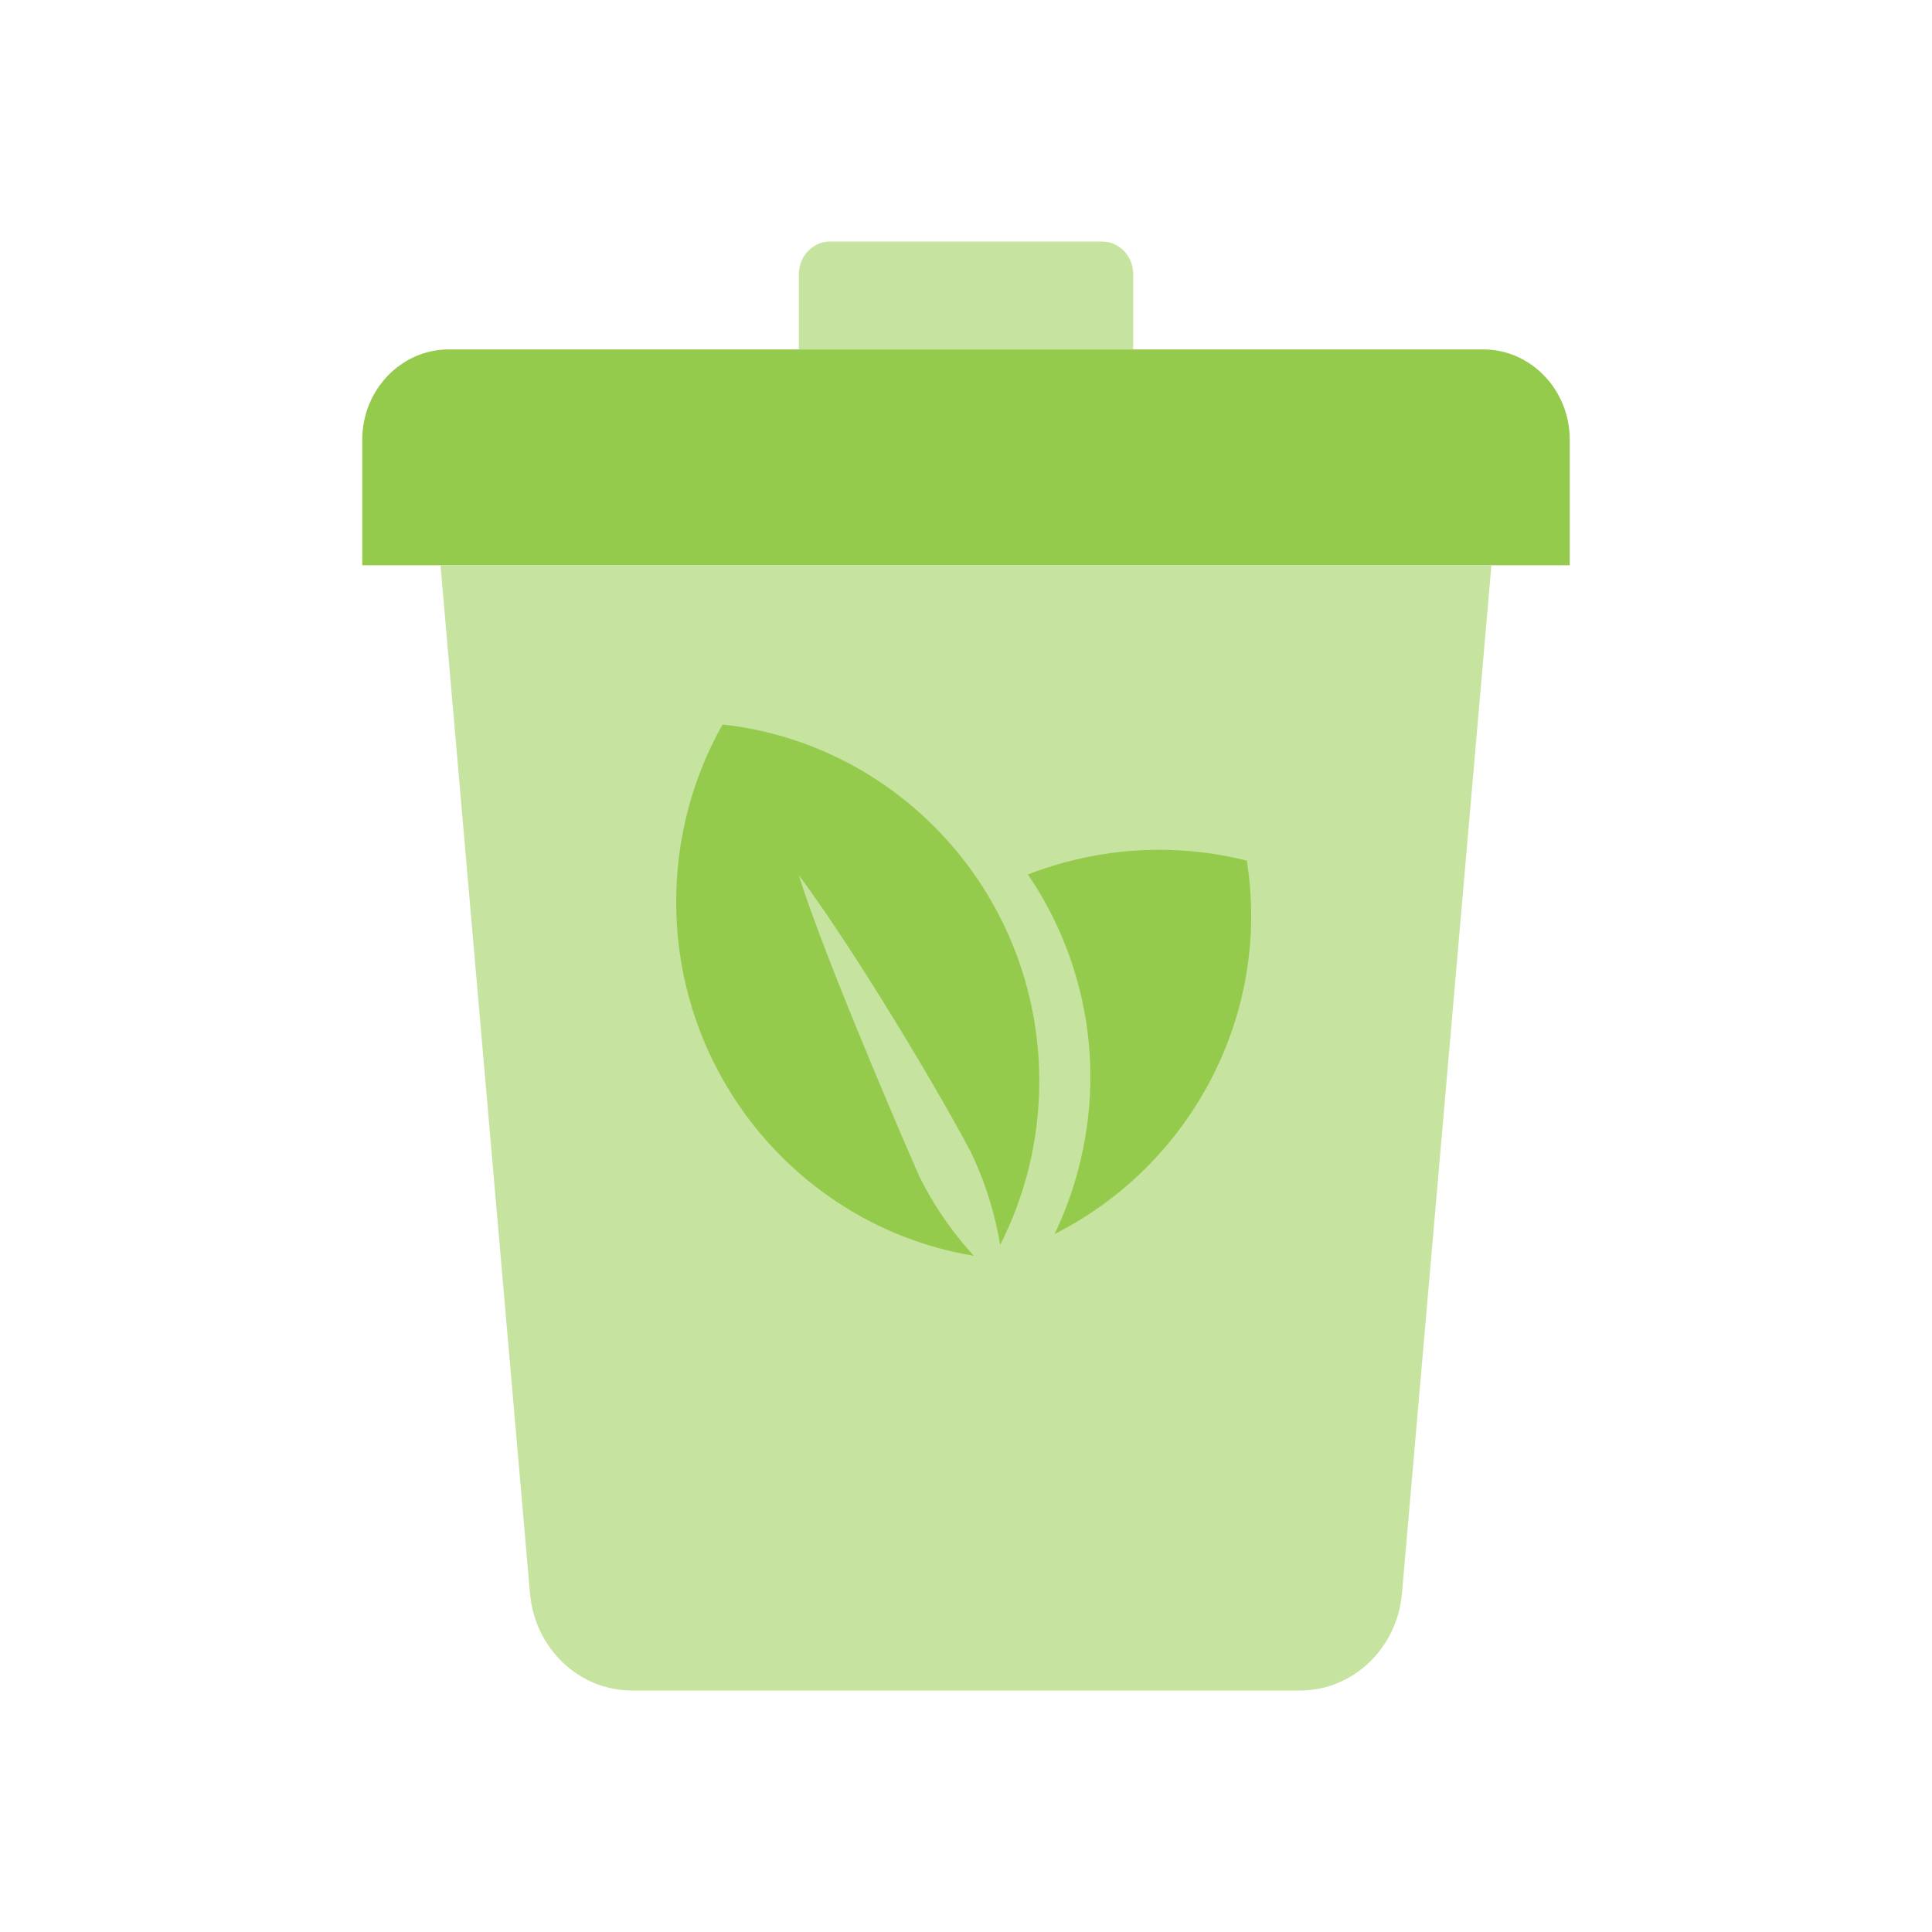
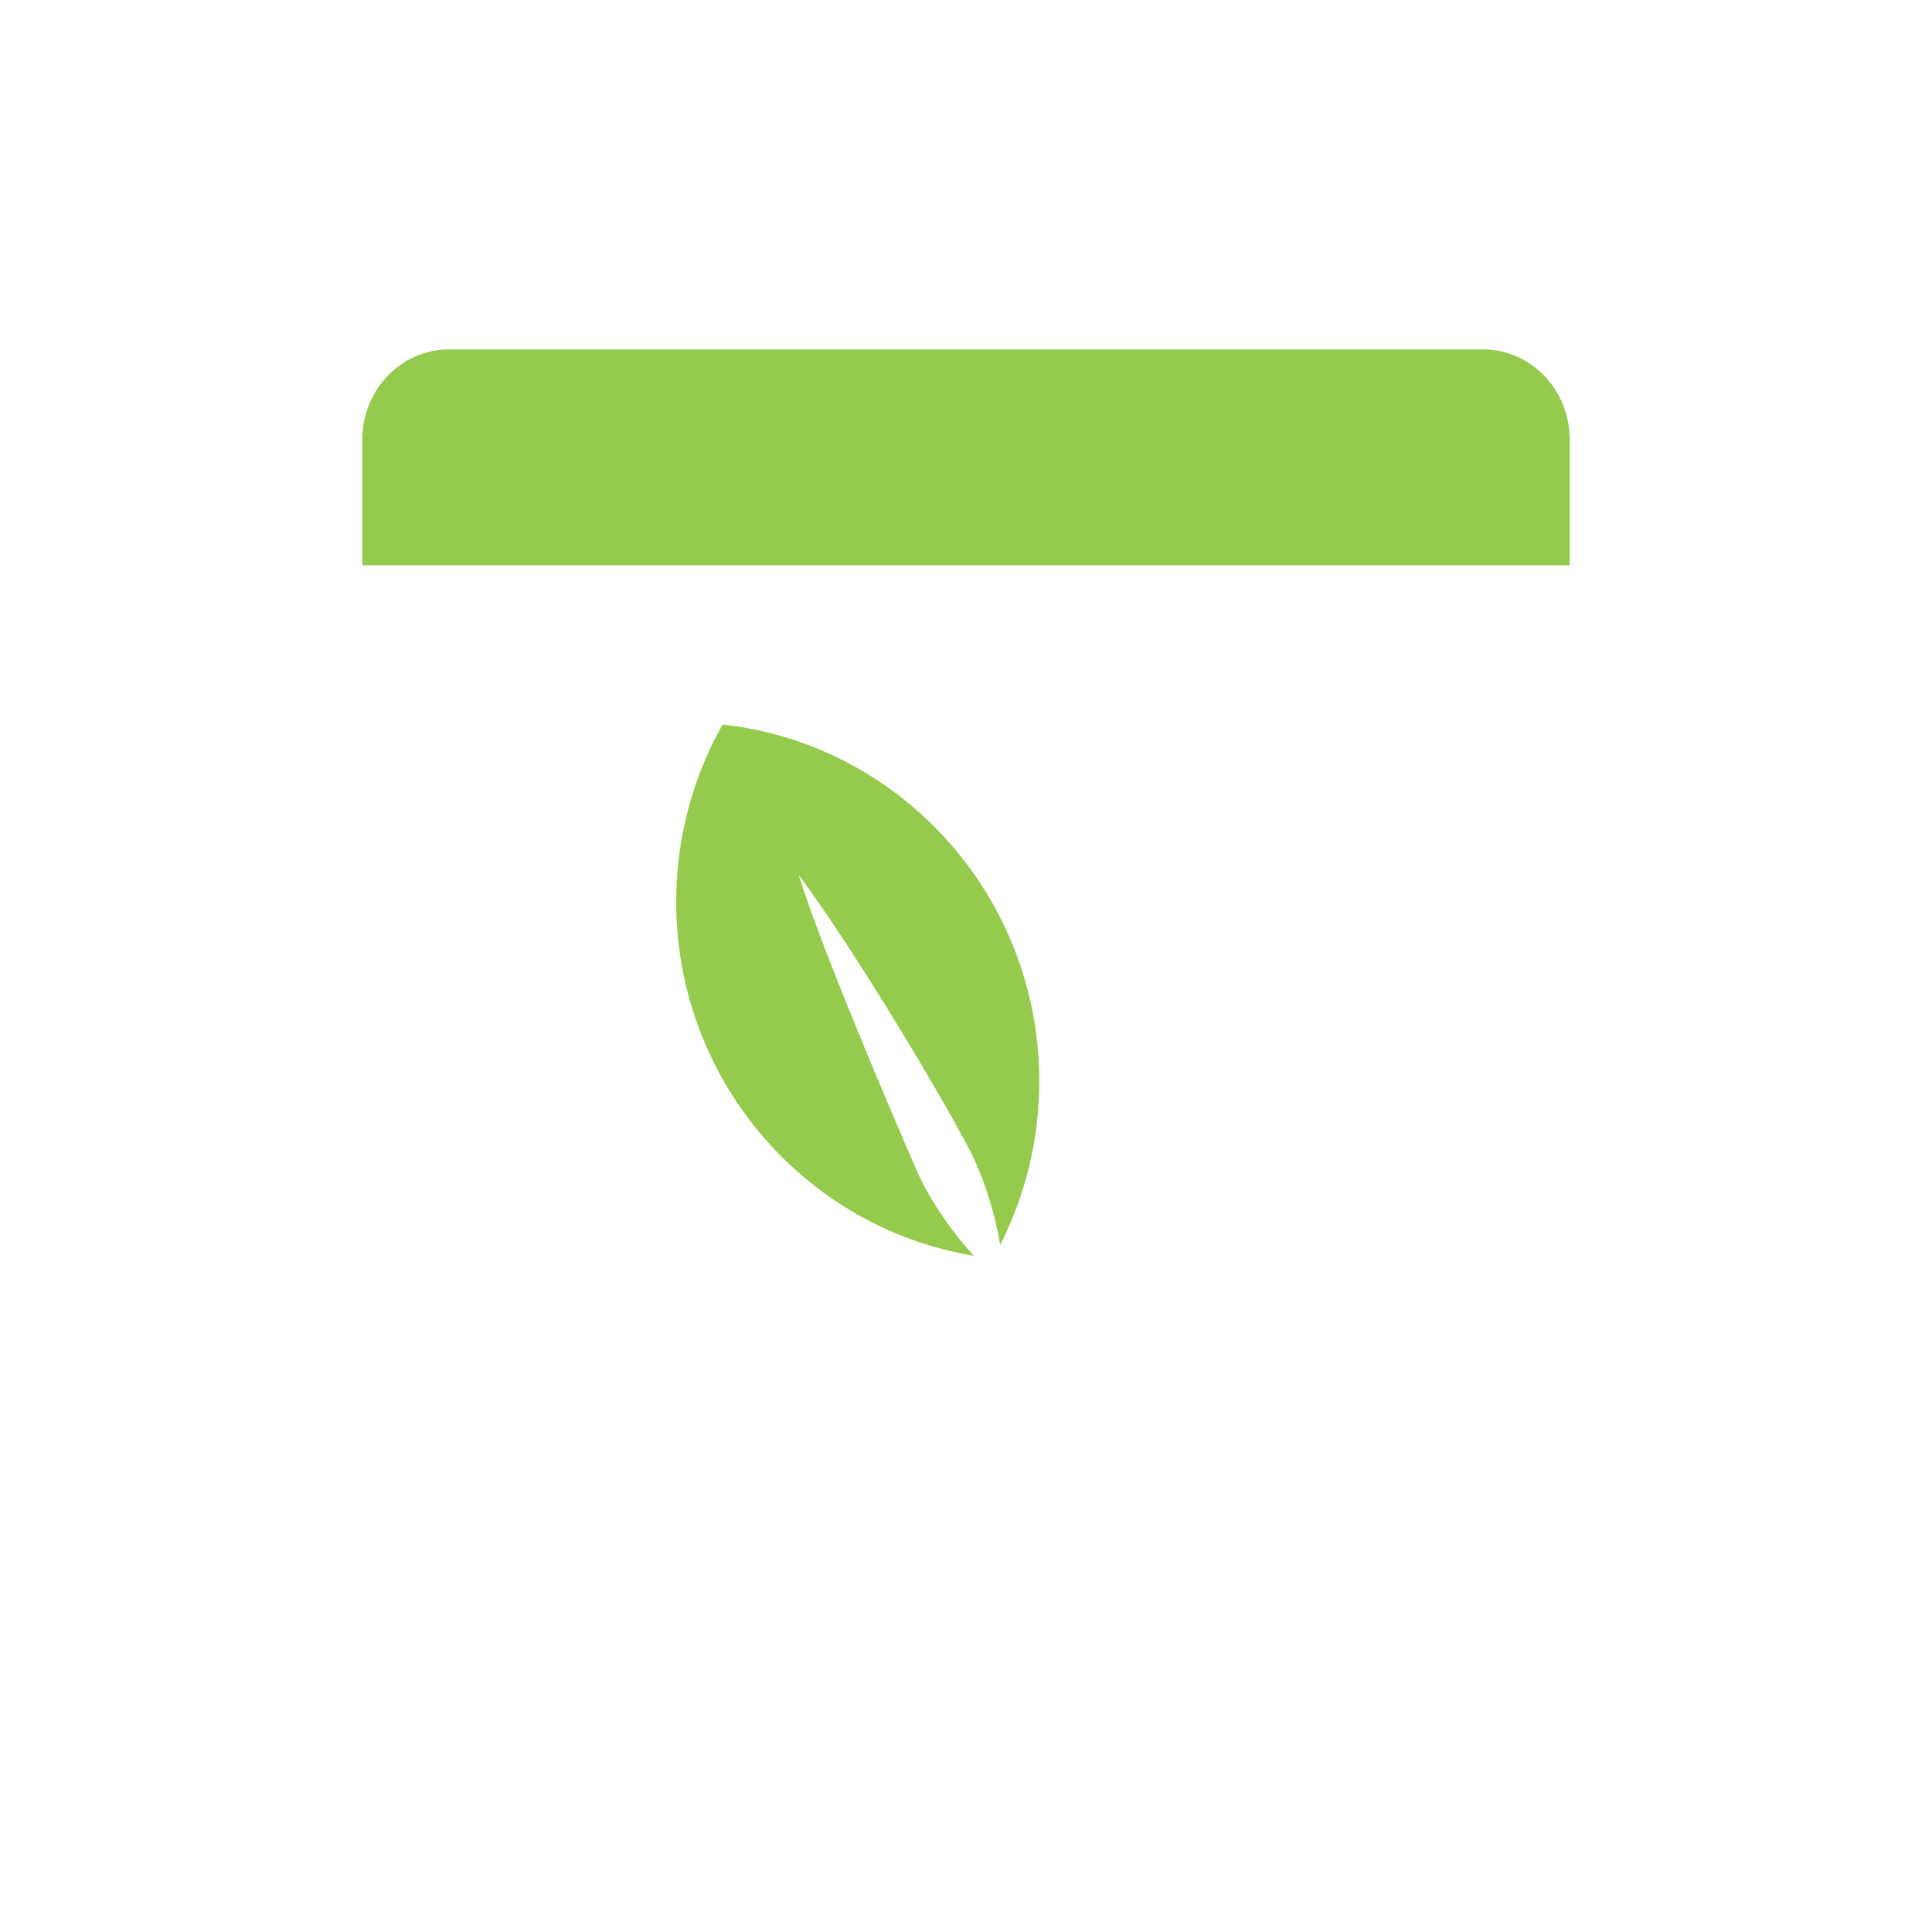
<svg xmlns="http://www.w3.org/2000/svg" width="40" height="40" viewBox="0 0 40 40" fill="none">
-   <path d="M32.5 9.104C32.5 8.071 31.696 7.234 30.707 7.234H23.462H19.999H16.539H9.293C8.303 7.234 7.5 8.073 7.5 9.104V11.702H9.12H30.878H32.5V9.104Z" fill="#95CB4D" />
-   <path fill-rule="evenodd" clip-rule="evenodd" d="M26.916 35C28.012 35 28.927 34.128 29.026 32.99L30.878 11.702H9.12L10.973 32.99C11.072 34.129 11.987 35 13.082 35H26.916Z" fill="#C6E39F" />
-   <path d="M23.462 7.234V5.677C23.462 5.303 23.172 5 22.814 5H17.187C16.829 5 16.539 5.303 16.539 5.677V7.234H19.999H23.462Z" fill="#C6E39F" />
+   <path d="M32.5 9.104C32.5 8.071 31.696 7.234 30.707 7.234H23.462H19.999H16.539H9.293C8.303 7.234 7.5 8.073 7.5 9.104V11.702H9.12H32.5V9.104Z" fill="#95CB4D" />
  <path d="M21.517 22.384C21.517 18.557 18.647 15.405 14.96 15C14.349 16.083 14 17.335 14 18.67C14 22.019 16.197 24.851 19.217 25.778C19.523 25.872 19.839 25.947 20.161 26C20.116 25.951 20.072 25.901 20.029 25.851C19.625 25.383 19.291 24.881 19.028 24.345C18.381 22.866 16.977 19.55 16.538 18.117C17.709 19.695 19.421 22.565 20.086 23.826C20.349 24.362 20.542 24.934 20.664 25.539C20.68 25.617 20.694 25.695 20.707 25.774C21.225 24.758 21.517 23.605 21.517 22.384Z" fill="#95CB4D" />
-   <path d="M25.814 17.819C24.609 17.515 23.309 17.509 22.021 17.861C21.768 17.931 21.521 18.012 21.281 18.105C21.817 18.891 22.202 19.779 22.406 20.72L22.474 21.071C22.642 22.081 22.605 23.144 22.328 24.201C22.204 24.674 22.037 25.124 21.834 25.549C24.677 24.111 26.318 20.989 25.814 17.819Z" fill="#95CB4D" />
</svg>